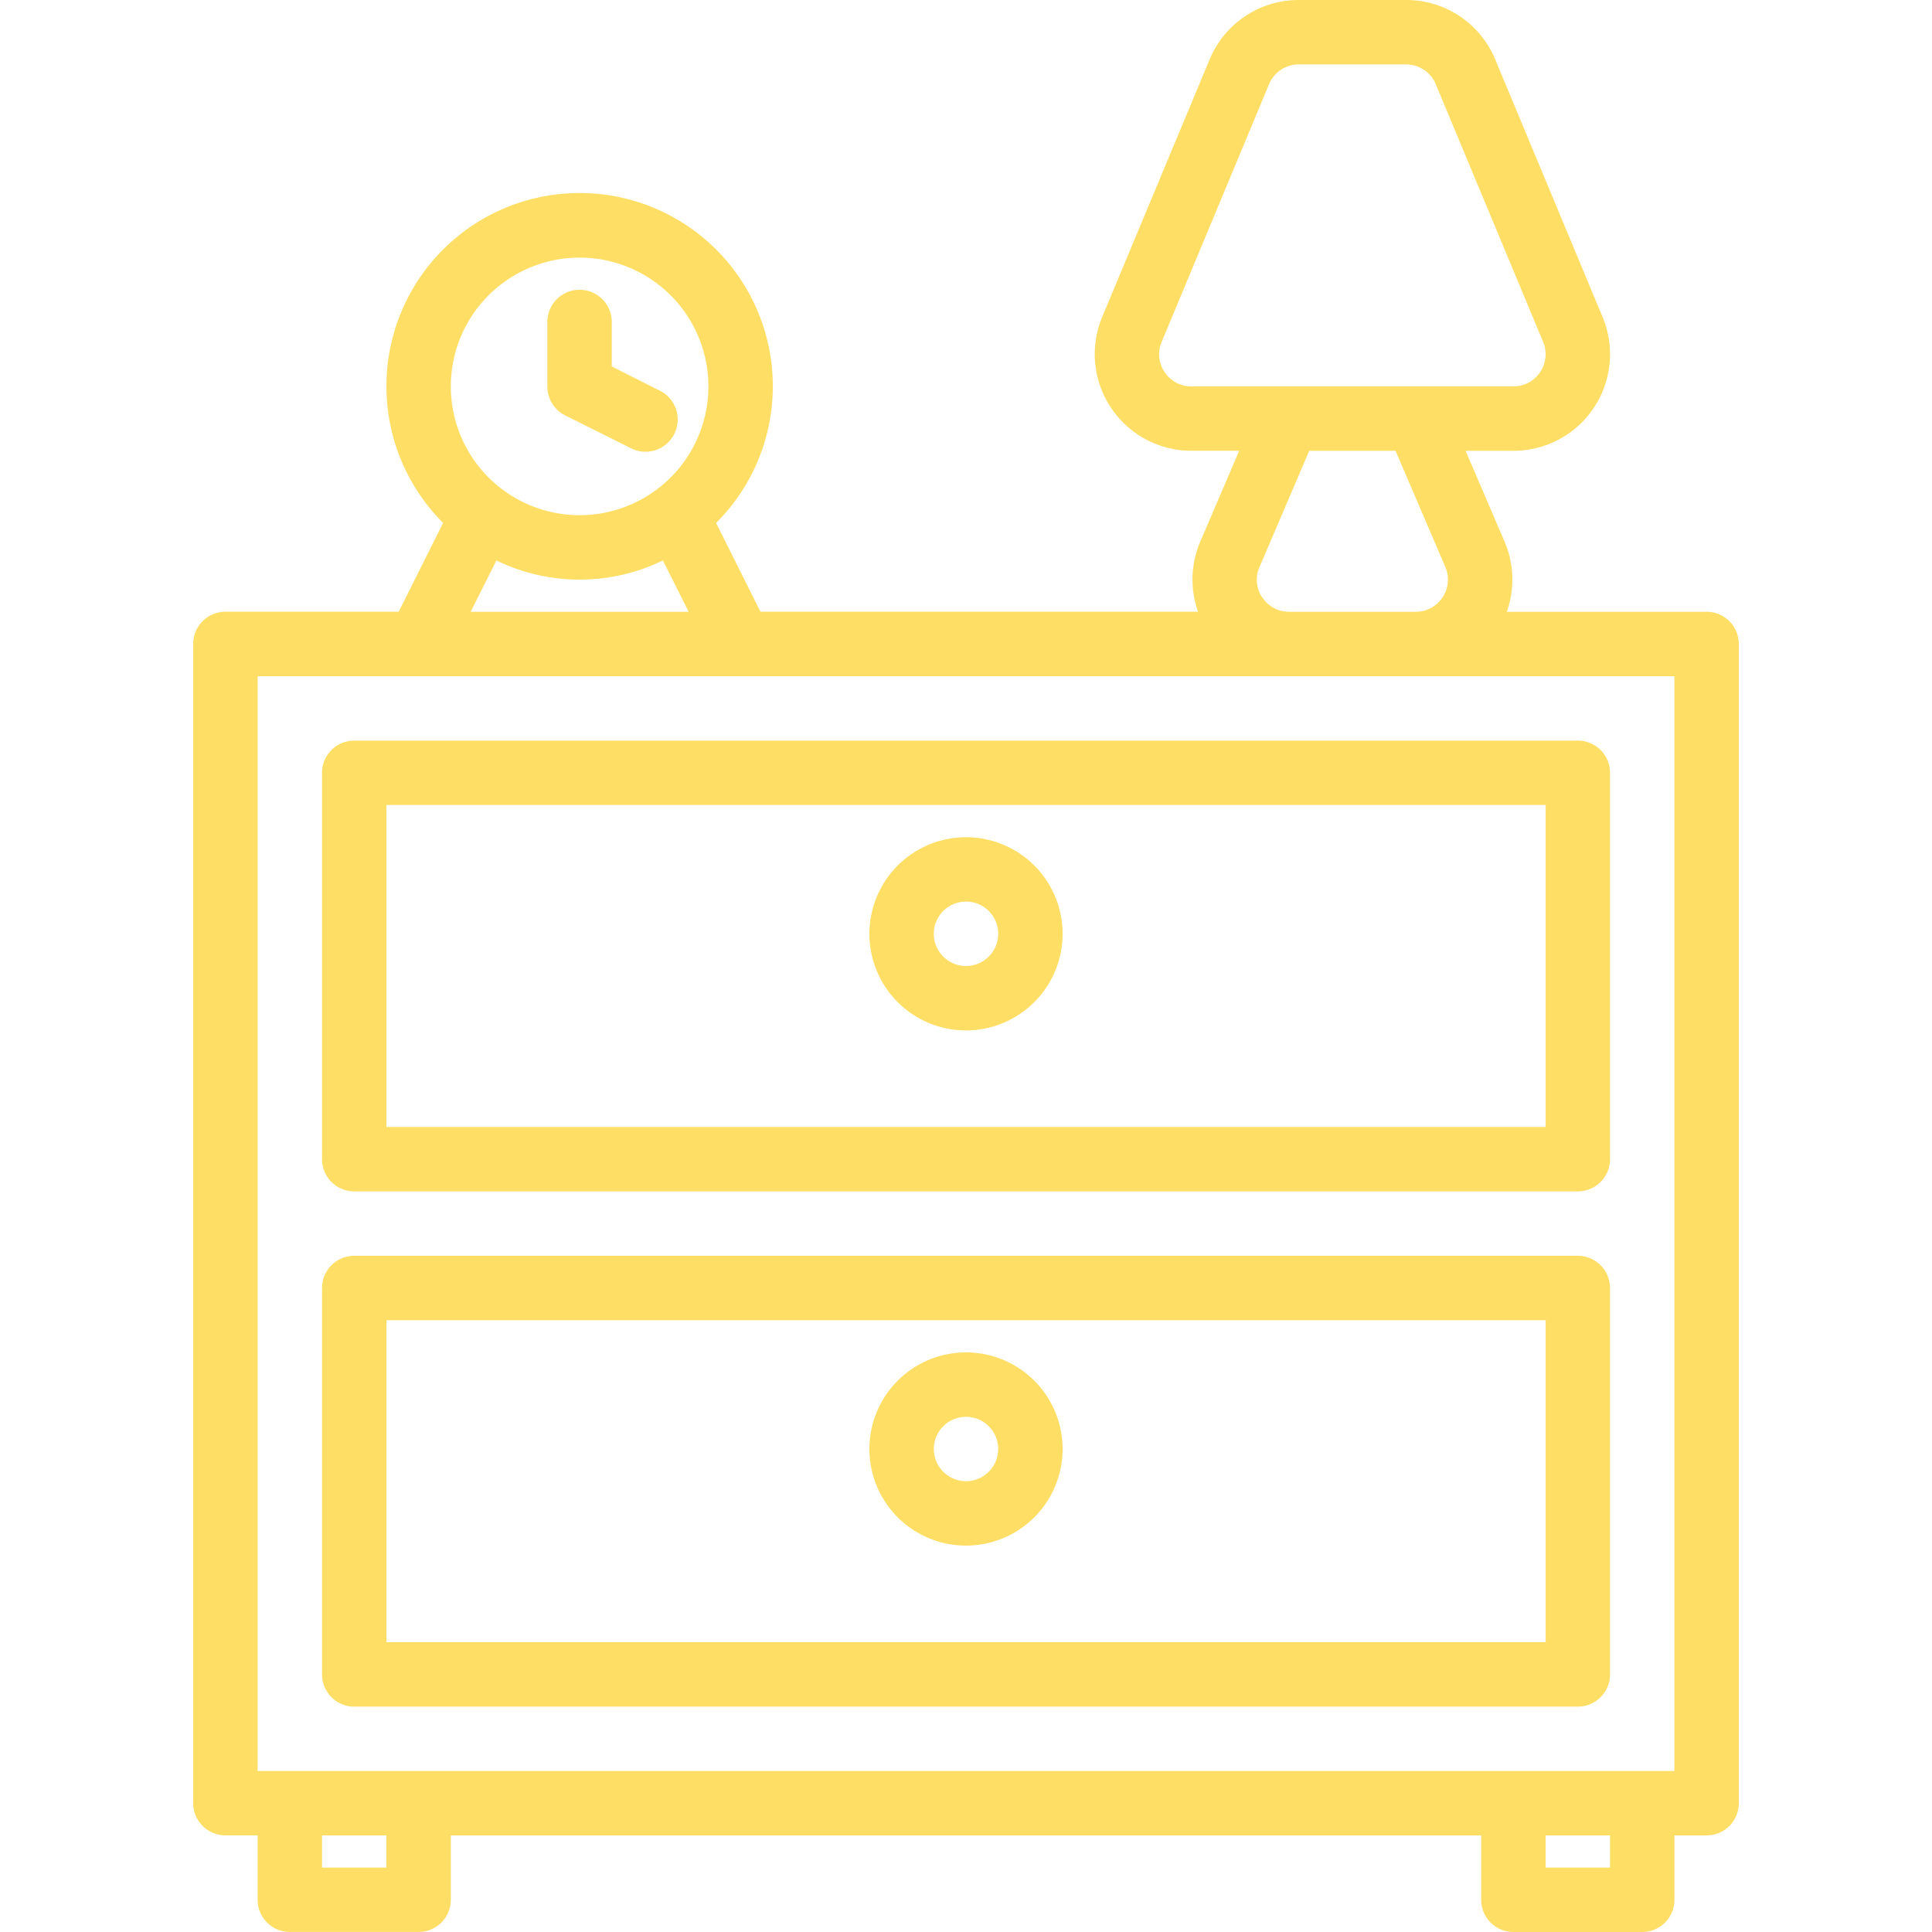
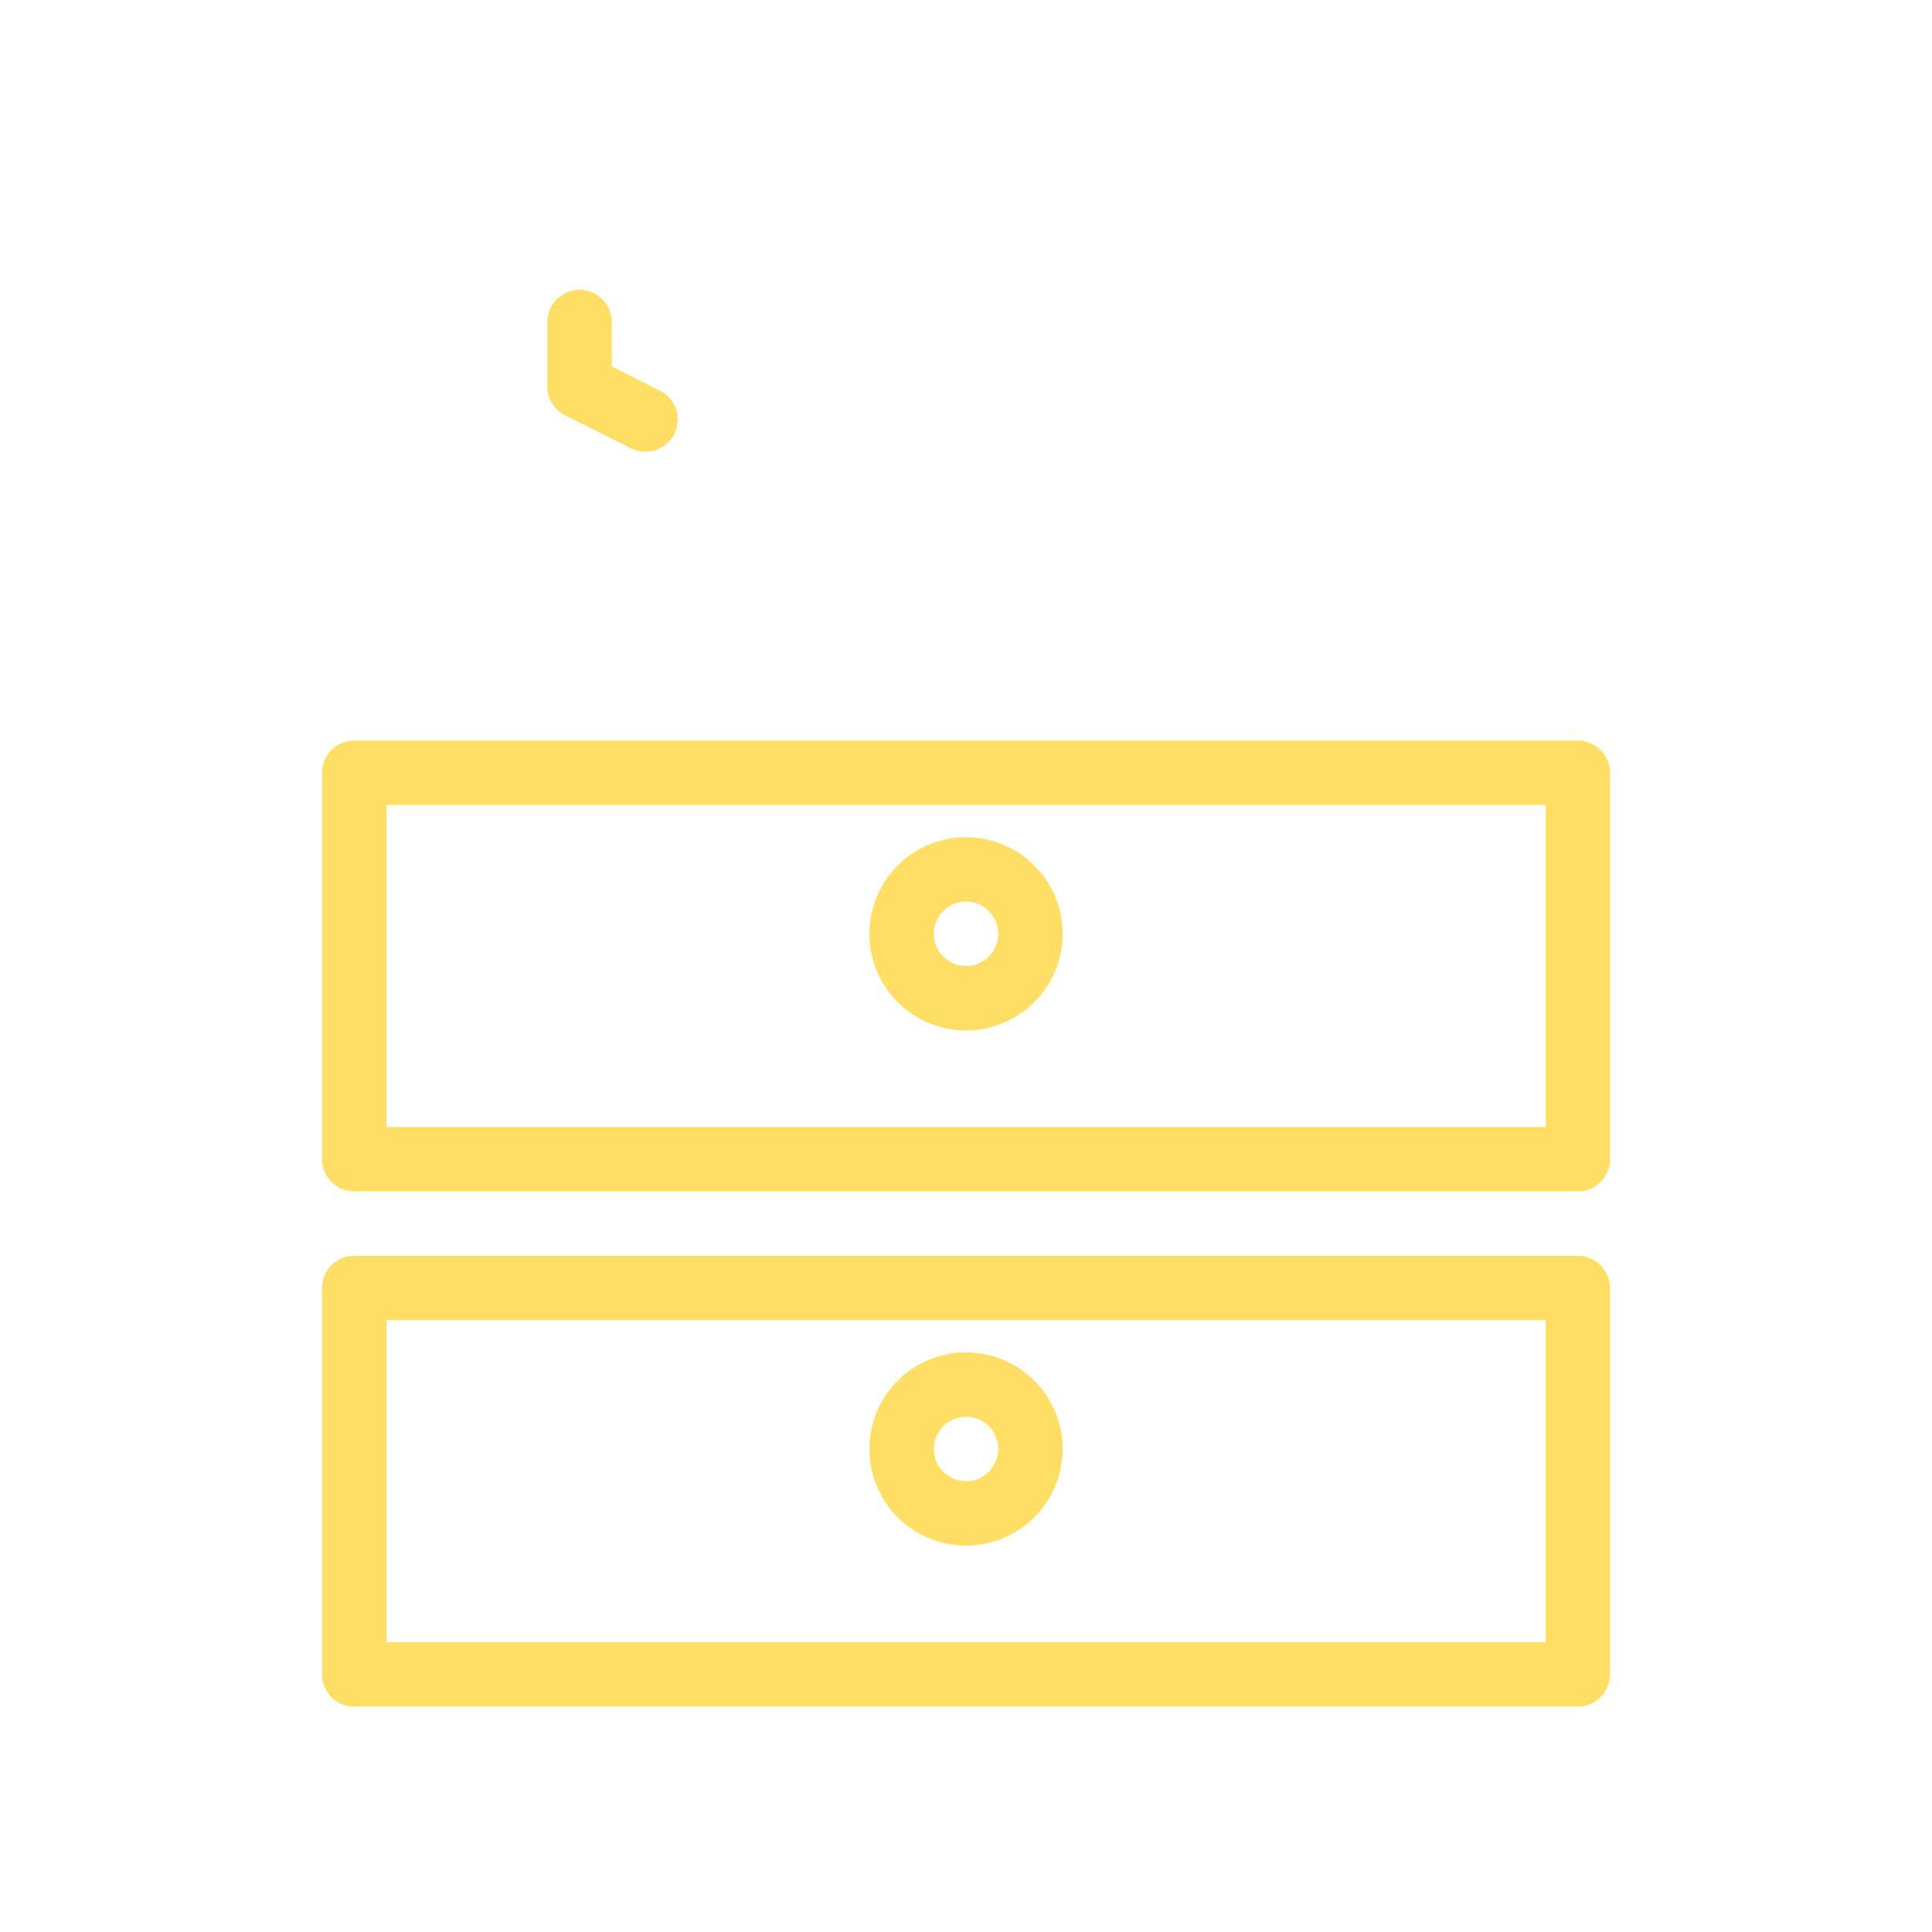
<svg xmlns="http://www.w3.org/2000/svg" width="32" height="32" fill="none">
  <g fill="#FEDE65" clip-path="url(#a)">
-     <path d="M28.267 10.133h-3.31a1.594 1.594 0 0 0-.037-1.163l-.645-1.503h.792a1.6 1.6 0 0 0 1.477-2.216L24.766.985A1.595 1.595 0 0 0 23.29 0h-1.778a1.596 1.596 0 0 0-1.477.985L18.256 5.25a1.6 1.6 0 0 0 1.477 2.216h.792l-.644 1.503a1.59 1.59 0 0 0-.037 1.163h-7.248l-.735-1.47a3.2 3.2 0 1 0-4.525-.004l.003.003-.735 1.471h-2.87a.533.533 0 0 0-.534.534v19.2c0 .294.239.533.534.533h.533v1.067c0 .294.239.533.533.533h2.134a.533.533 0 0 0 .533-.533V30.4h17.066v1.067c0 .294.24.533.534.533H27.2a.533.533 0 0 0 .534-.533V30.4h.533a.533.533 0 0 0 .533-.533v-19.2a.533.533 0 0 0-.533-.534ZM19.733 6.4a.525.525 0 0 1-.443-.237.524.524 0 0 1-.049-.501l1.778-4.267a.533.533 0 0 1 .492-.328h1.778c.216 0 .41.13.492.328l1.778 4.267a.533.533 0 0 1-.492.738h-5.334Zm3.926 3.69a.532.532 0 0 1-.21.043h-2.098a.525.525 0 0 1-.444-.24l-.001.003a.525.525 0 0 1-.045-.503l.824-1.926h1.43l.824 1.923a.533.533 0 0 1-.28.7ZM9.6 4.267a2.133 2.133 0 1 1 0 4.266 2.133 2.133 0 0 1 0-4.266Zm1.806 5.866h-3.61l.426-.85c.87.423 1.886.423 2.757 0l.427.85ZM6.4 30.933H5.334V30.4H6.4v.533Zm20.267 0H25.6V30.4h1.067v.533Zm1.066-1.6H4.267V11.2h23.466v18.133Z" />
    <path d="M5.867 28.267h20.267a.533.533 0 0 0 .533-.534v-6.4a.533.533 0 0 0-.533-.533H5.867a.533.533 0 0 0-.533.533v6.4c0 .295.239.534.533.534Zm.534-6.4h19.2V27.2H6.4v-5.333Zm-.534-2.134h20.267a.533.533 0 0 0 .533-.533v-6.4a.533.533 0 0 0-.533-.533H5.867a.533.533 0 0 0-.533.533v6.4c0 .294.239.533.533.533Zm.534-6.4h19.2v5.334H6.4v-5.334Z" />
    <path d="M16 13.867a1.6 1.6 0 1 0 0 3.2 1.6 1.6 0 0 0 0-3.2ZM16 16a.533.533 0 1 1 0-1.067A.533.533 0 0 1 16 16Zm0 6.4a1.6 1.6 0 1 0 0 3.2 1.6 1.6 0 0 0 0-3.2Zm0 2.133a.533.533 0 1 1 0-1.066.533.533 0 0 1 0 1.066ZM9.361 6.88l1.067.533a.534.534 0 1 0 .477-.954l-.772-.389v-.737a.533.533 0 0 0-1.067 0V6.4a.533.533 0 0 0 .295.48Z" />
  </g>
  <defs>
    <clipPath id="a">
      <path fill="#fff" d="M0 0h32v32H0z" />
    </clipPath>
  </defs>
</svg>